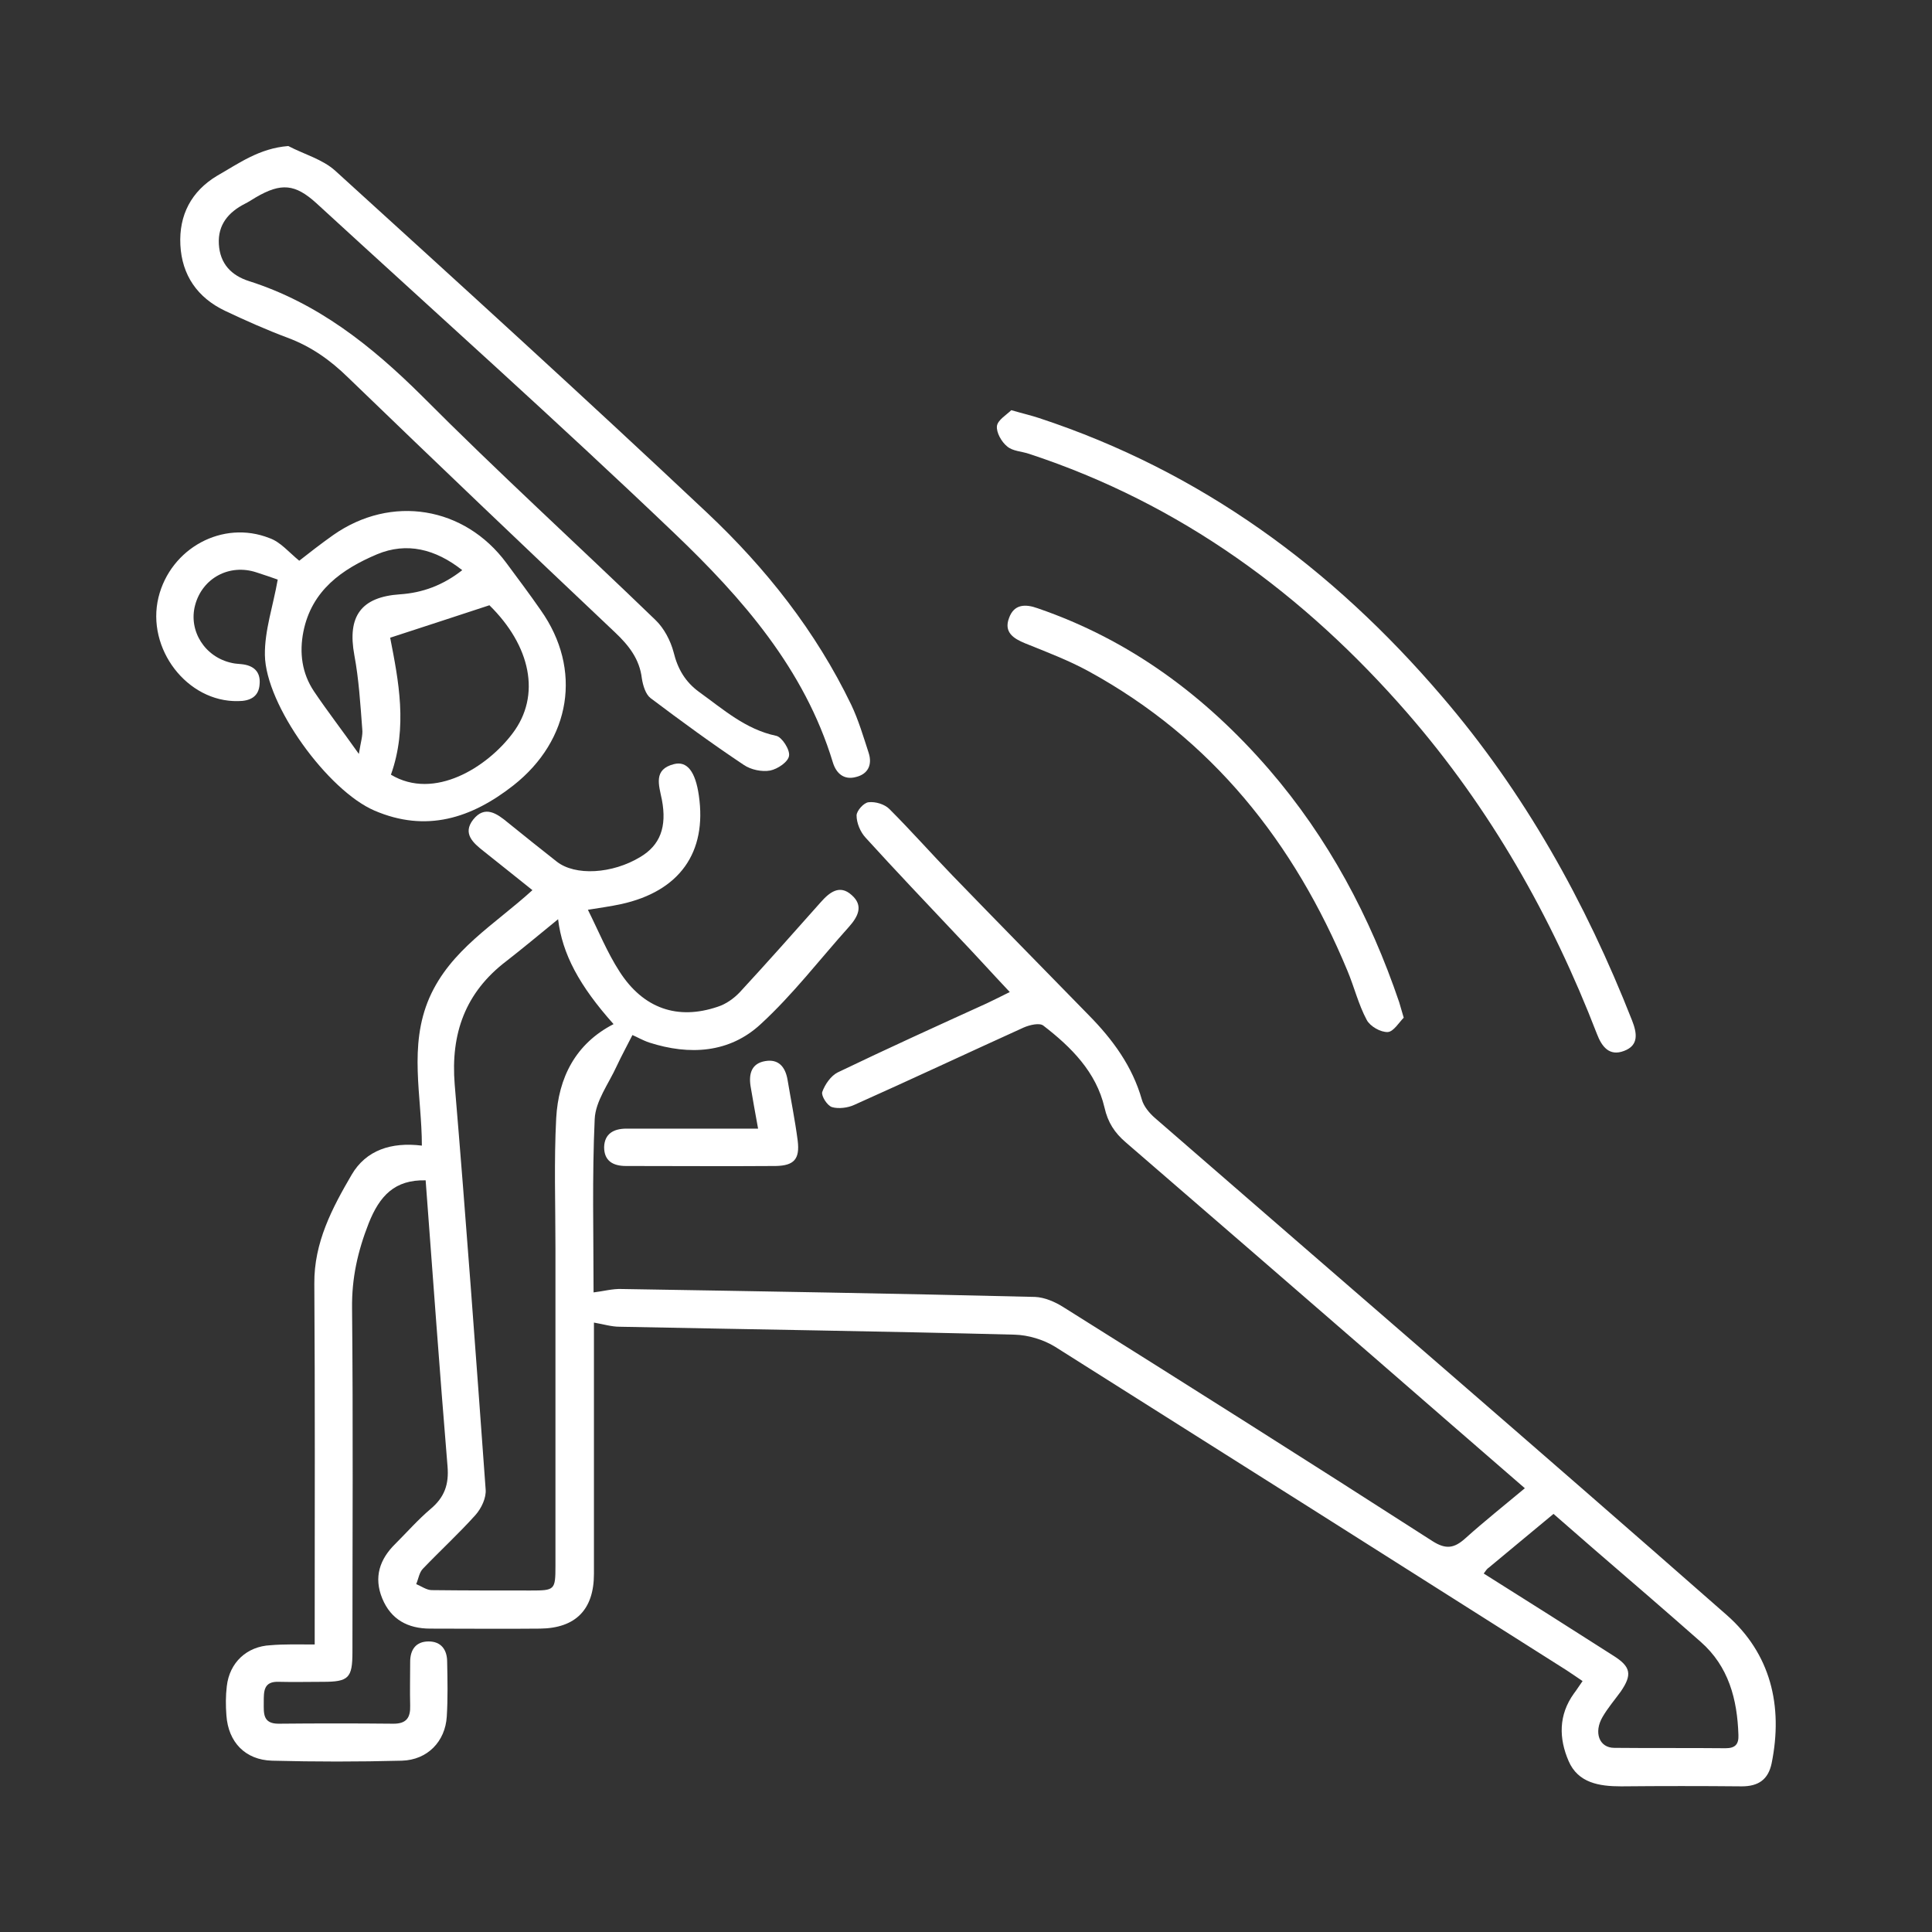
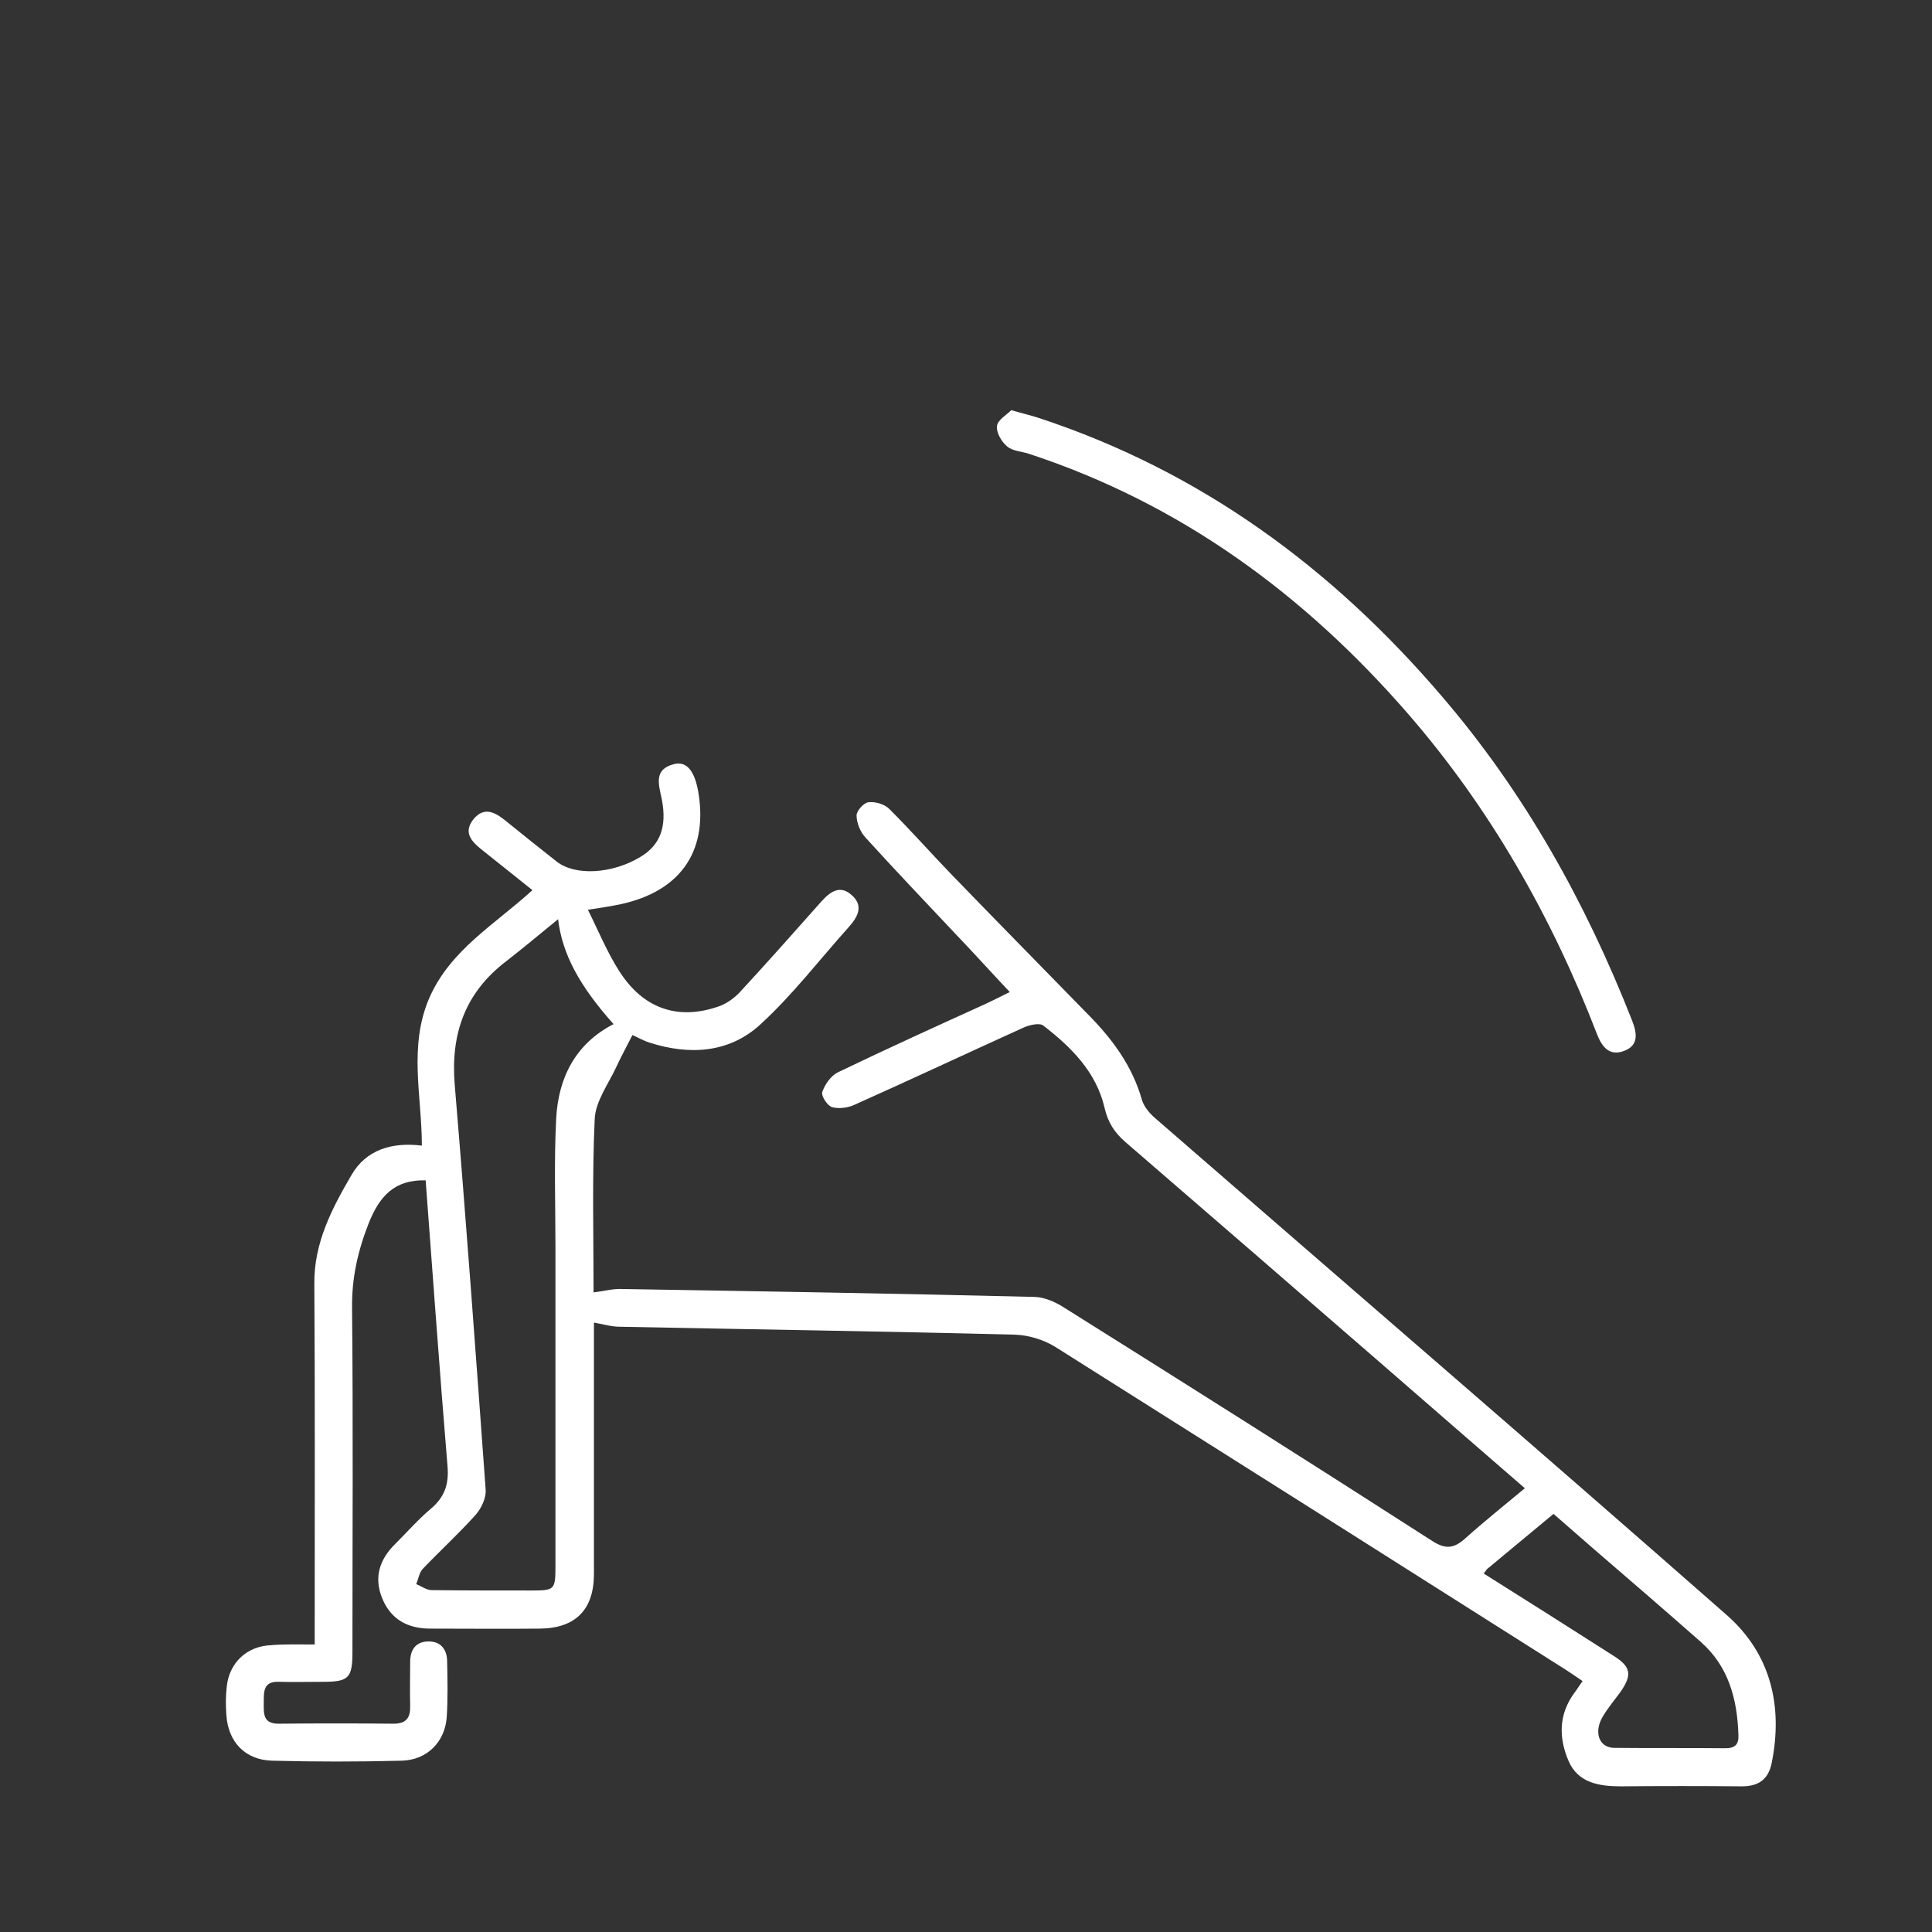
<svg xmlns="http://www.w3.org/2000/svg" version="1.1" id="Ebene_1" x="0px" y="0px" viewBox="0 0 512 512" style="enable-background:new 0 0 512 512;" xml:space="preserve">
  <rect x="0" y="0" width="512" height="512" fill="#333333" stroke="none" />
  <style type="text/css">
	.st0{fill:#FFFFFF;}
	.st1{fill:none;}
</style>
  <g>
    <path class="st0" d="M83.4,435.8c0-2.4,0-4.1,0-5.9c0-29.9,0.1-59.8-0.1-89.7c-0.1-10.9,4.7-20,9.9-28.9c3.8-6.5,10.5-8.7,18.6-7.7   c0-13.1-3.6-26.3,2-39.2c5.6-12.7,17.2-19.3,27.3-28.5c-4.4-3.5-8.6-6.9-12.9-10.3c-2.8-2.2-5.7-4.7-2.8-8.4   c3.1-3.9,6.3-1.6,9.2,0.8c4.3,3.5,8.6,6.9,12.9,10.3c4.9,3.9,14.8,3.3,22.2-1.2c5.2-3.1,7.1-7.9,5.7-15.2c-0.8-3.9-2.3-8,3.2-9.4   c3.5-0.9,5.7,2,6.6,8.3c2.2,15.1-5.1,25.4-20.6,28.8c-2.8,0.6-5.7,1-8.8,1.5c2.8,5.6,5.1,11.3,8.4,16.4c6.3,9.8,15.4,12.9,26,9.3   c2.2-0.7,4.3-2.2,5.9-3.9c7.2-7.8,14.3-15.8,21.4-23.8c2.3-2.6,5-4.8,8.2-1.9c3.2,2.8,1.7,5.7-0.7,8.4c-7.8,8.7-14.9,18-23.4,25.8   c-8.3,7.7-18.9,8.3-29.5,4.9c-1.8-0.6-3.5-1.6-4.5-2c-1.4,2.8-2.9,5.5-4.2,8.3c-2.1,4.6-5.6,9.2-5.8,14   c-0.7,15.3-0.3,30.7-0.3,45.9c2.6-0.3,5-1,7.5-0.9c36.5,0.6,73,1.2,109.5,2.1c2.5,0.1,5.3,1.3,7.5,2.7c32.7,20.5,65.3,41.1,97.8,62   c3.6,2.3,5.8,1.9,8.7-0.7c5-4.5,10.3-8.7,15.8-13.3c-12.9-11.2-25.5-22.1-38-33c-22.6-19.6-45.2-39.2-67.8-58.7   c-2.9-2.5-4.7-5.2-5.6-9.2c-2.2-9.4-8.8-16-16.2-21.7c-1-0.8-3.6-0.2-5.2,0.5c-15,6.8-29.9,13.8-44.9,20.5   c-1.7,0.8-4.2,1.1-5.9,0.6c-1.3-0.4-2.9-3-2.6-4c0.7-2,2.3-4.3,4.1-5.2c13.1-6.3,26.3-12.3,39.5-18.3c1.9-0.9,3.7-1.8,6.1-3   c-4.9-5.2-9.4-10.2-14-15c-8.1-8.6-16.2-17.1-24.2-25.9c-1.4-1.5-2.4-3.9-2.4-5.9c0-1.2,1.9-3.4,3.2-3.5c1.8-0.2,4.2,0.5,5.5,1.8   c5.7,5.7,11.1,11.8,16.7,17.6c12,12.4,24.1,24.7,36.2,37.1c6.3,6.4,11.5,13.5,14,22.3c0.5,1.8,2,3.6,3.5,4.9   c50.5,43.9,101.2,87.5,151.5,131.7c11.6,10.2,15,24,11.9,39.3c-0.9,4.3-3.5,6.1-7.9,6.1c-10.7-0.1-21.3-0.1-32,0   c-5.8,0-11.4-0.9-13.9-6.7c-2.6-6-2.7-12.2,1.4-17.9c0.7-0.9,1.3-1.9,2.3-3.3c-1.5-1-2.9-2-4.3-2.9   c-45.1-28.6-90.3-57.2-135.5-85.7c-3.1-1.9-7.1-3.1-10.7-3.2c-34.9-0.9-69.8-1.4-104.7-2.1c-2.2,0-4.4-0.7-6.8-1.1   c0,10.2,0,20.7,0,31.2c0,11.8,0,23.6,0,35.4c0,9.4-4.8,14.4-14.3,14.5c-9.7,0.1-19.4,0-29.1,0c-5.9,0-10.4-2.4-12.7-8   c-2.3-5.6-0.7-10.4,3.5-14.5c3.1-3.1,6-6.4,9.3-9.2c3.7-3.1,4.9-6.5,4.5-11.3c-2.1-25.3-3.9-50.6-5.8-75.8   c-8.2-0.2-12.2,4.1-15.1,11.4c-2.9,7.4-4.5,14.5-4.4,22.5c0.3,30.4,0.1,60.8,0.1,91.1c0,6.9-1,7.9-7.8,7.9c-3.9,0-7.8,0.1-11.6,0   c-4.2-0.2-4.1,2.5-4.1,5.5c0,2.8-0.3,5.6,3.9,5.6c10.2-0.1,20.4-0.1,30.5,0c3.4,0,4.5-1.6,4.4-4.8c-0.1-3.9,0-7.8,0-11.6   c0-3.2,1.5-5.4,4.9-5.4c3.3,0,4.9,2.2,4.9,5.4c0.1,4.8,0.2,9.7-0.1,14.5c-0.4,6.6-5.1,11.5-11.9,11.7c-11.5,0.3-23,0.3-34.4,0   c-7.1-0.2-11.6-4.9-12.1-12c-0.2-2.6-0.2-5.2,0.1-7.7c0.7-6.3,5.3-10.6,11.6-10.9C75.2,435.7,78.9,435.8,83.4,435.8z M147.9,243.6   c-4.9,4-9.2,7.6-13.7,11.1c-10.9,8.3-14.8,19.2-13.7,32.7c3,35.7,5.6,71.5,8.2,107.3c0.2,2.2-1.1,5-2.7,6.8   c-4.4,4.9-9.3,9.4-13.9,14.2c-1,1-1.2,2.7-1.8,4.1c1.4,0.6,2.8,1.6,4.1,1.6c8.7,0.1,17.5,0.1,26.2,0.1c6.4,0,6.6-0.1,6.6-6.5   c0-28.1,0-56.2,0-84.3c0-11.5-0.4-23,0.2-34.4c0.6-10.7,5.1-19.7,15.2-24.9C153.5,261.2,149,252.8,147.9,243.6z M393.2,417   c11.6,7.3,23,14.5,34.4,21.8c4.6,2.9,5,5,1.9,9.5c-1.6,2.2-3.4,4.3-4.8,6.7c-2.4,4.1-0.9,8.2,3.1,8.2c9.8,0.1,19.7,0,29.5,0.1   c2.6,0,3.5-1.1,3.4-3.5c-0.3-9.5-2.6-18.2-10-24.7c-9.3-8.2-18.7-16.3-28.1-24.4c-3.6-3.1-7.2-6.3-10.9-9.5   c-6,5-11.6,9.6-17.1,14.2C394.1,415.7,393.7,416.3,393.2,417z" />
-     <path class="st0" d="M76.4,38.7c4.2,2.2,9.1,3.5,12.5,6.6c33,30,66,60,98.5,90.6c15.6,14.7,28.8,31.4,38.2,50.9   c1.9,4,3.2,8.4,4.6,12.7c1,3.1-0.1,5.6-3.3,6.4c-3.2,0.9-5.3-0.9-6.2-3.9c-7.5-24.7-24-43.5-42-60.7   c-31.1-29.7-63.1-58.3-94.8-87.4c-5.7-5.2-9.4-5.5-16.1-1.6c-1,0.6-1.9,1.2-2.9,1.7c-4.3,2.2-7.2,5.5-6.9,10.7s3.3,8.3,8,9.8   c18.2,5.8,32.4,17.1,45.8,30.4c20.2,20.3,41.3,39.5,61.9,59.4c2.3,2.2,4,5.5,4.8,8.5c1.1,4.5,3.1,7.9,6.8,10.6   c6.4,4.6,12.3,9.9,20.4,11.6c1.5,0.3,3.7,3.7,3.4,5.3c-0.2,1.6-3,3.5-5,3.9c-2.2,0.4-5.1-0.2-7-1.5c-8.4-5.6-16.6-11.6-24.7-17.7   c-1.3-1-2-3.3-2.3-5.2c-0.6-5.1-3.4-8.7-7.1-12.2c-23.7-22.4-47.3-44.9-70.8-67.6c-4.7-4.6-9.8-8.2-16-10.5   c-5.6-2.1-11-4.5-16.5-7.1c-7.4-3.5-11.5-9.5-11.9-17.5c-0.4-7.9,2.9-14.2,9.7-18.3C63.3,43.3,68.7,39.3,76.4,38.7z" />
-     <path class="st0" d="M79.3,148.6c2.3-1.8,5.6-4.4,9-6.8c15.4-10.8,34.8-7.6,45.9,7.4c3.1,4.2,6.2,8.3,9.1,12.5   c11.1,15.7,8,34.4-7.2,46.4c-11.2,8.8-23.2,12.6-36.9,6.7c-12.3-5.3-28.8-27.9-29-41.2c-0.1-6.5,2.2-13.1,3.4-20   c-1.1-0.4-3.4-1.2-5.6-1.9c-7.2-2.4-14.4,1.5-16.3,8.7c-1.8,6.8,2.6,13.8,9.8,15.3c0.8,0.2,1.6,0.2,2.4,0.3c3.3,0.3,5.2,2,4.9,5.3   c-0.2,3.4-2.6,4.5-5.7,4.5c-13.5,0.3-24.4-13.9-21.1-27.5c3.2-13,17-20.6,29.4-15.7C74.3,143.6,76.5,146.3,79.3,148.6z    M103.6,205.3c11.5,6.9,25.5-2,32.2-10.9c7.7-10.1,4.8-23.3-6.1-34c-8.9,2.9-17.3,5.7-26.3,8.6   C105.6,180.3,108.1,192.7,103.6,205.3z M95.1,199.8c0.5-3.2,1.1-4.9,0.9-6.6c-0.5-6.6-0.9-13.2-2.1-19.6   c-1.9-10.3,1.8-15.4,12.1-16.1c6-0.4,11.4-2.4,16.5-6.4c-7.1-5.6-14.7-7.5-22.6-4.2c-9.2,3.9-17.3,9.5-19.5,20.5   c-1.1,5.6-0.4,11,2.8,15.8C86.7,188.4,90.5,193.3,95.1,199.8z" />
    <path class="st0" d="M268,108.7c3.1,0.9,5.3,1.4,7.4,2.1c42.8,14.1,77.6,39.7,106.6,73.6c22,25.6,38.2,54.7,50.5,86   c1.3,3.3,1.9,6.6-2.1,8.1c-3.9,1.5-5.9-1.1-7.2-4.5c-12-31.1-28.3-59.8-50.2-85c-27.4-31.5-60.1-55.5-100.2-68.7   c-2-0.7-4.4-0.7-5.9-2c-1.5-1.2-2.9-3.7-2.7-5.4C264.4,111.3,266.8,109.9,268,108.7z" />
-     <path class="st0" d="M372,269.7c-1.2,1.2-2.7,3.7-4.2,3.8c-1.9,0.1-4.7-1.5-5.6-3.2c-2.2-4.1-3.3-8.7-5.1-13   c-14.1-34-35.9-61.5-68.6-79.4c-5.3-2.9-11.1-5.1-16.8-7.4c-3.2-1.3-5.7-3-4.3-6.7c1.3-3.7,4.3-3.8,7.6-2.6   c24.5,8.4,44.5,23.3,61.3,42.7c15.7,18.2,26.8,39,34.5,61.7C371.1,266.6,371.4,267.7,372,269.7z" />
-     <path class="st0" d="M200.9,299.1c-0.8-4.3-1.4-7.8-2-11.3c-0.5-3.3,0.3-6,3.9-6.6c3.5-0.6,5.3,1.5,5.9,4.9   c0.9,5.4,2,10.8,2.7,16.2c0.6,4.9-1,6.6-5.8,6.7c-13.2,0.1-26.5,0-39.7,0c-3.4,0-5.8-1.3-5.8-5c0.1-3.6,2.6-4.9,5.9-4.9   c9.7,0,19.4,0,29.1,0C196.9,299.1,198.7,299.1,200.9,299.1z" />
  </g>
-   <rect y="0" class="st1" width="512" height="512" />
</svg>